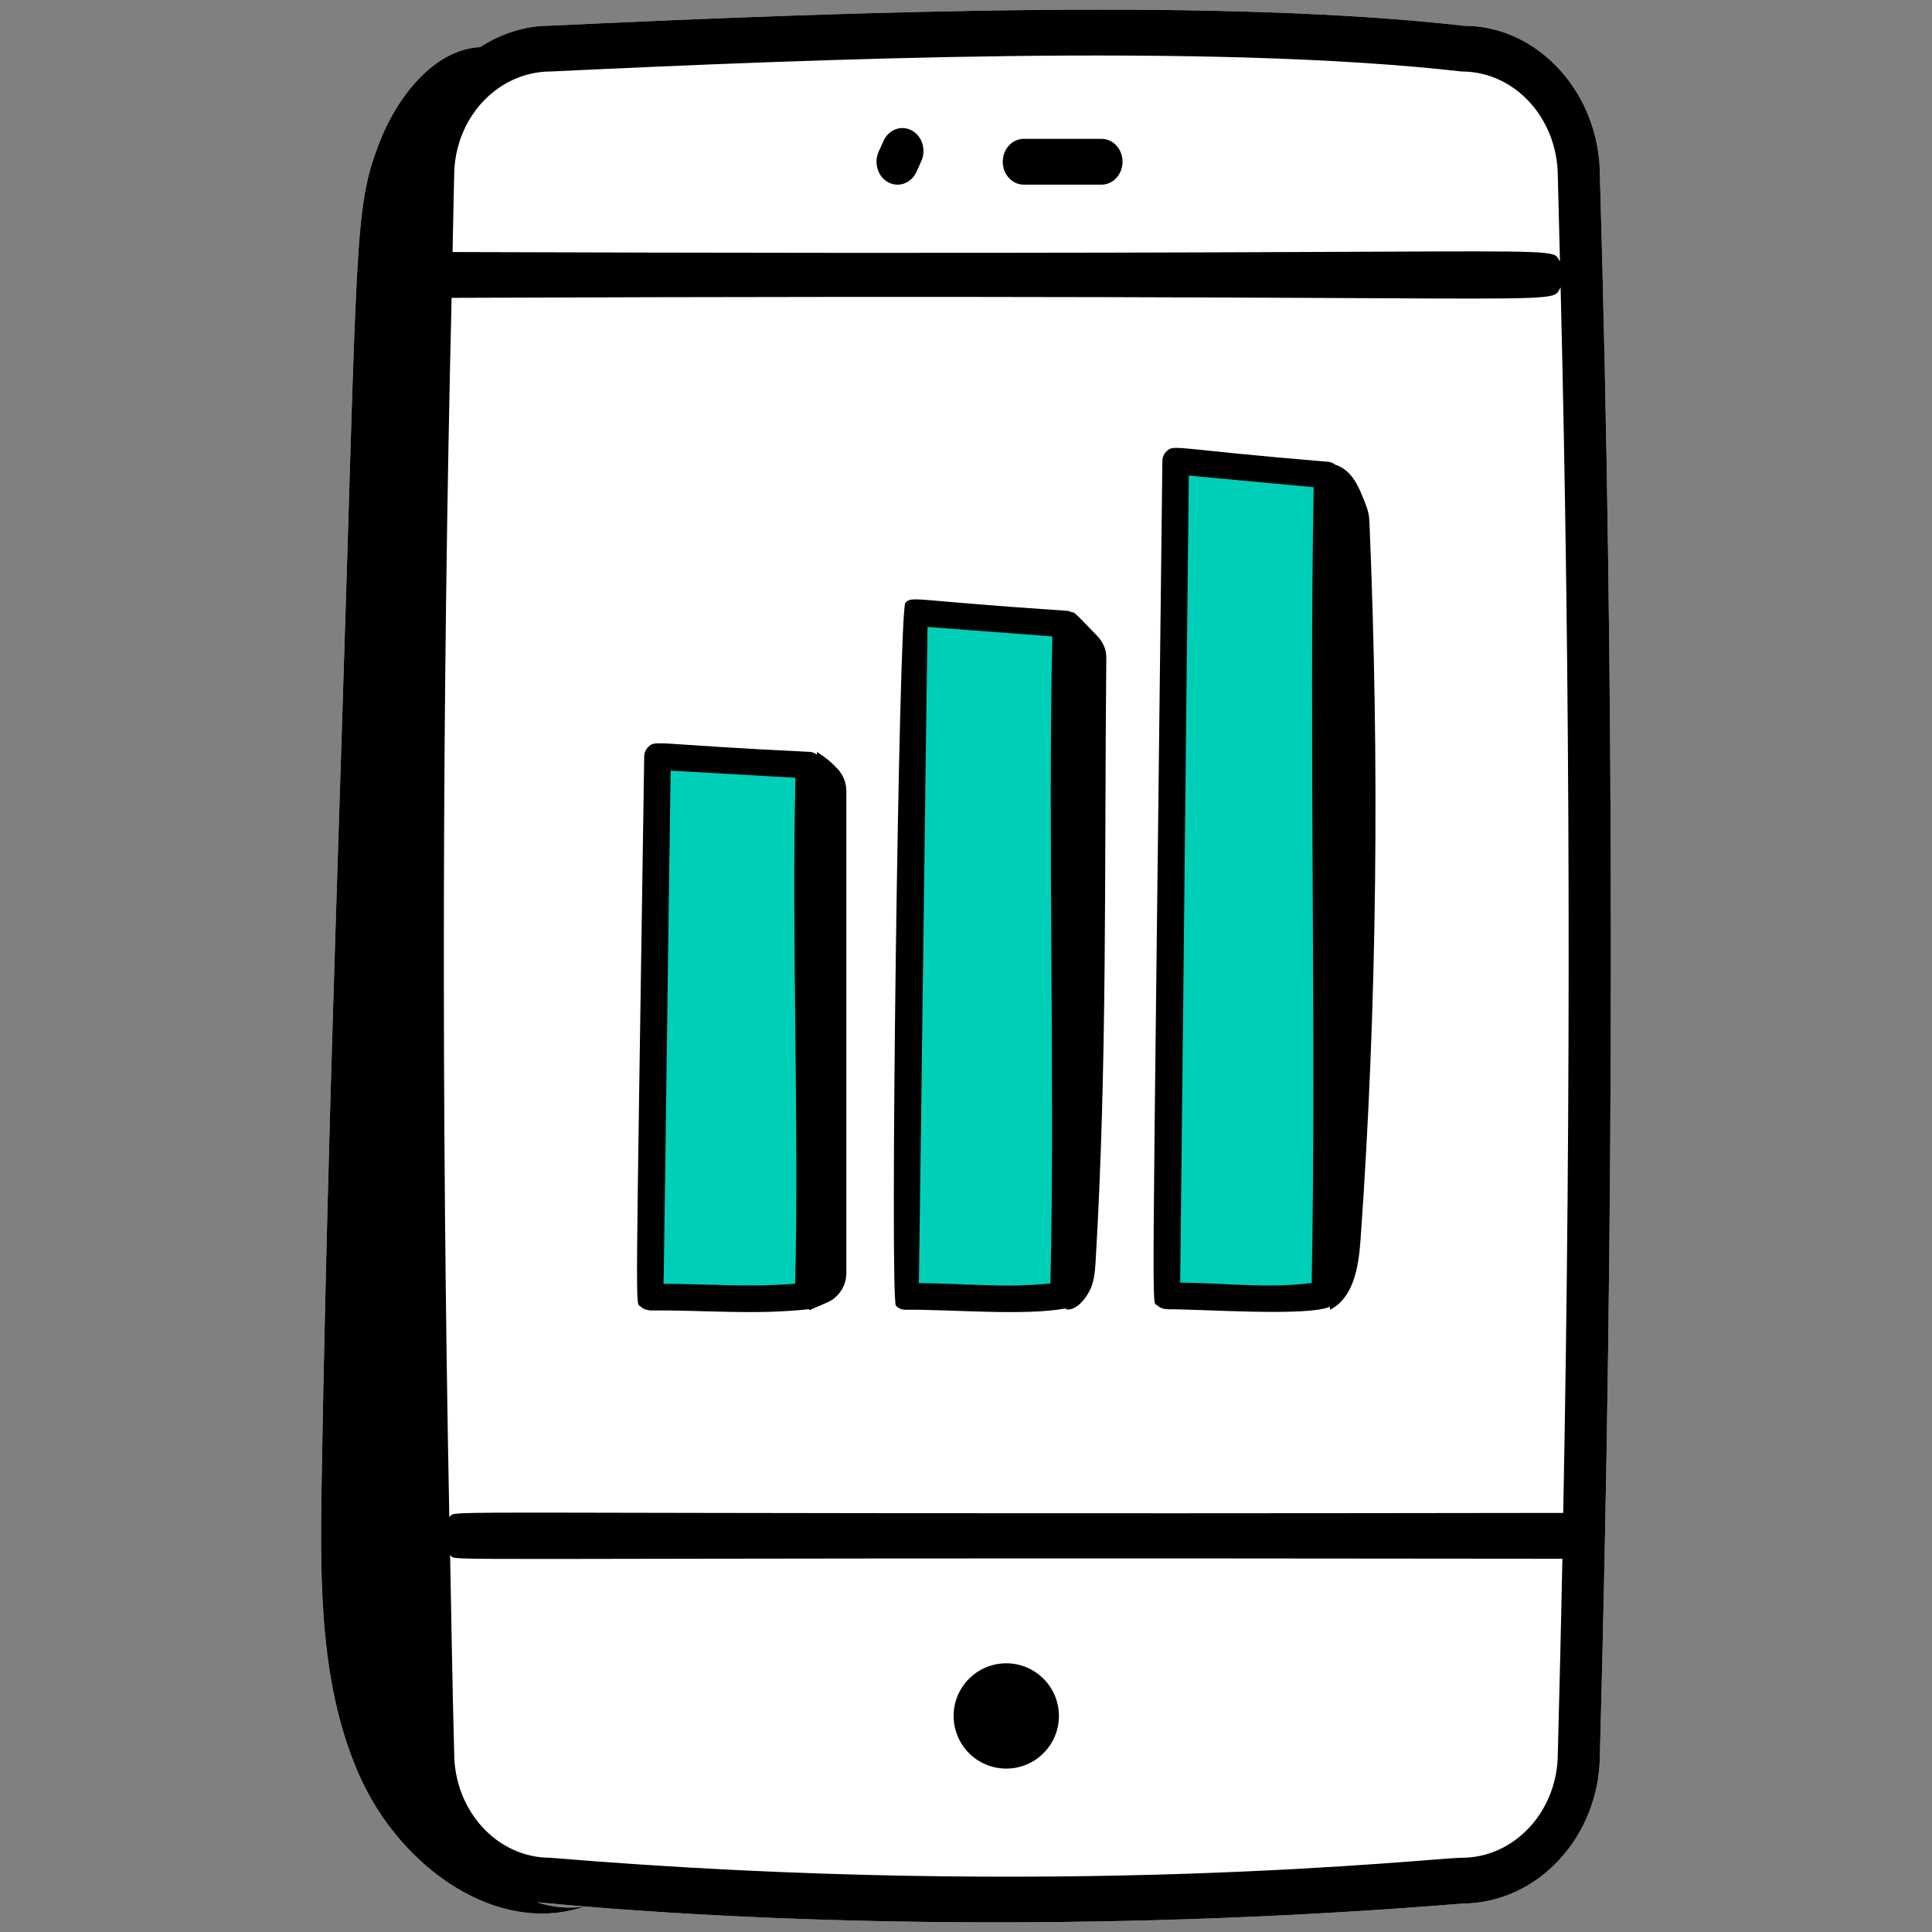
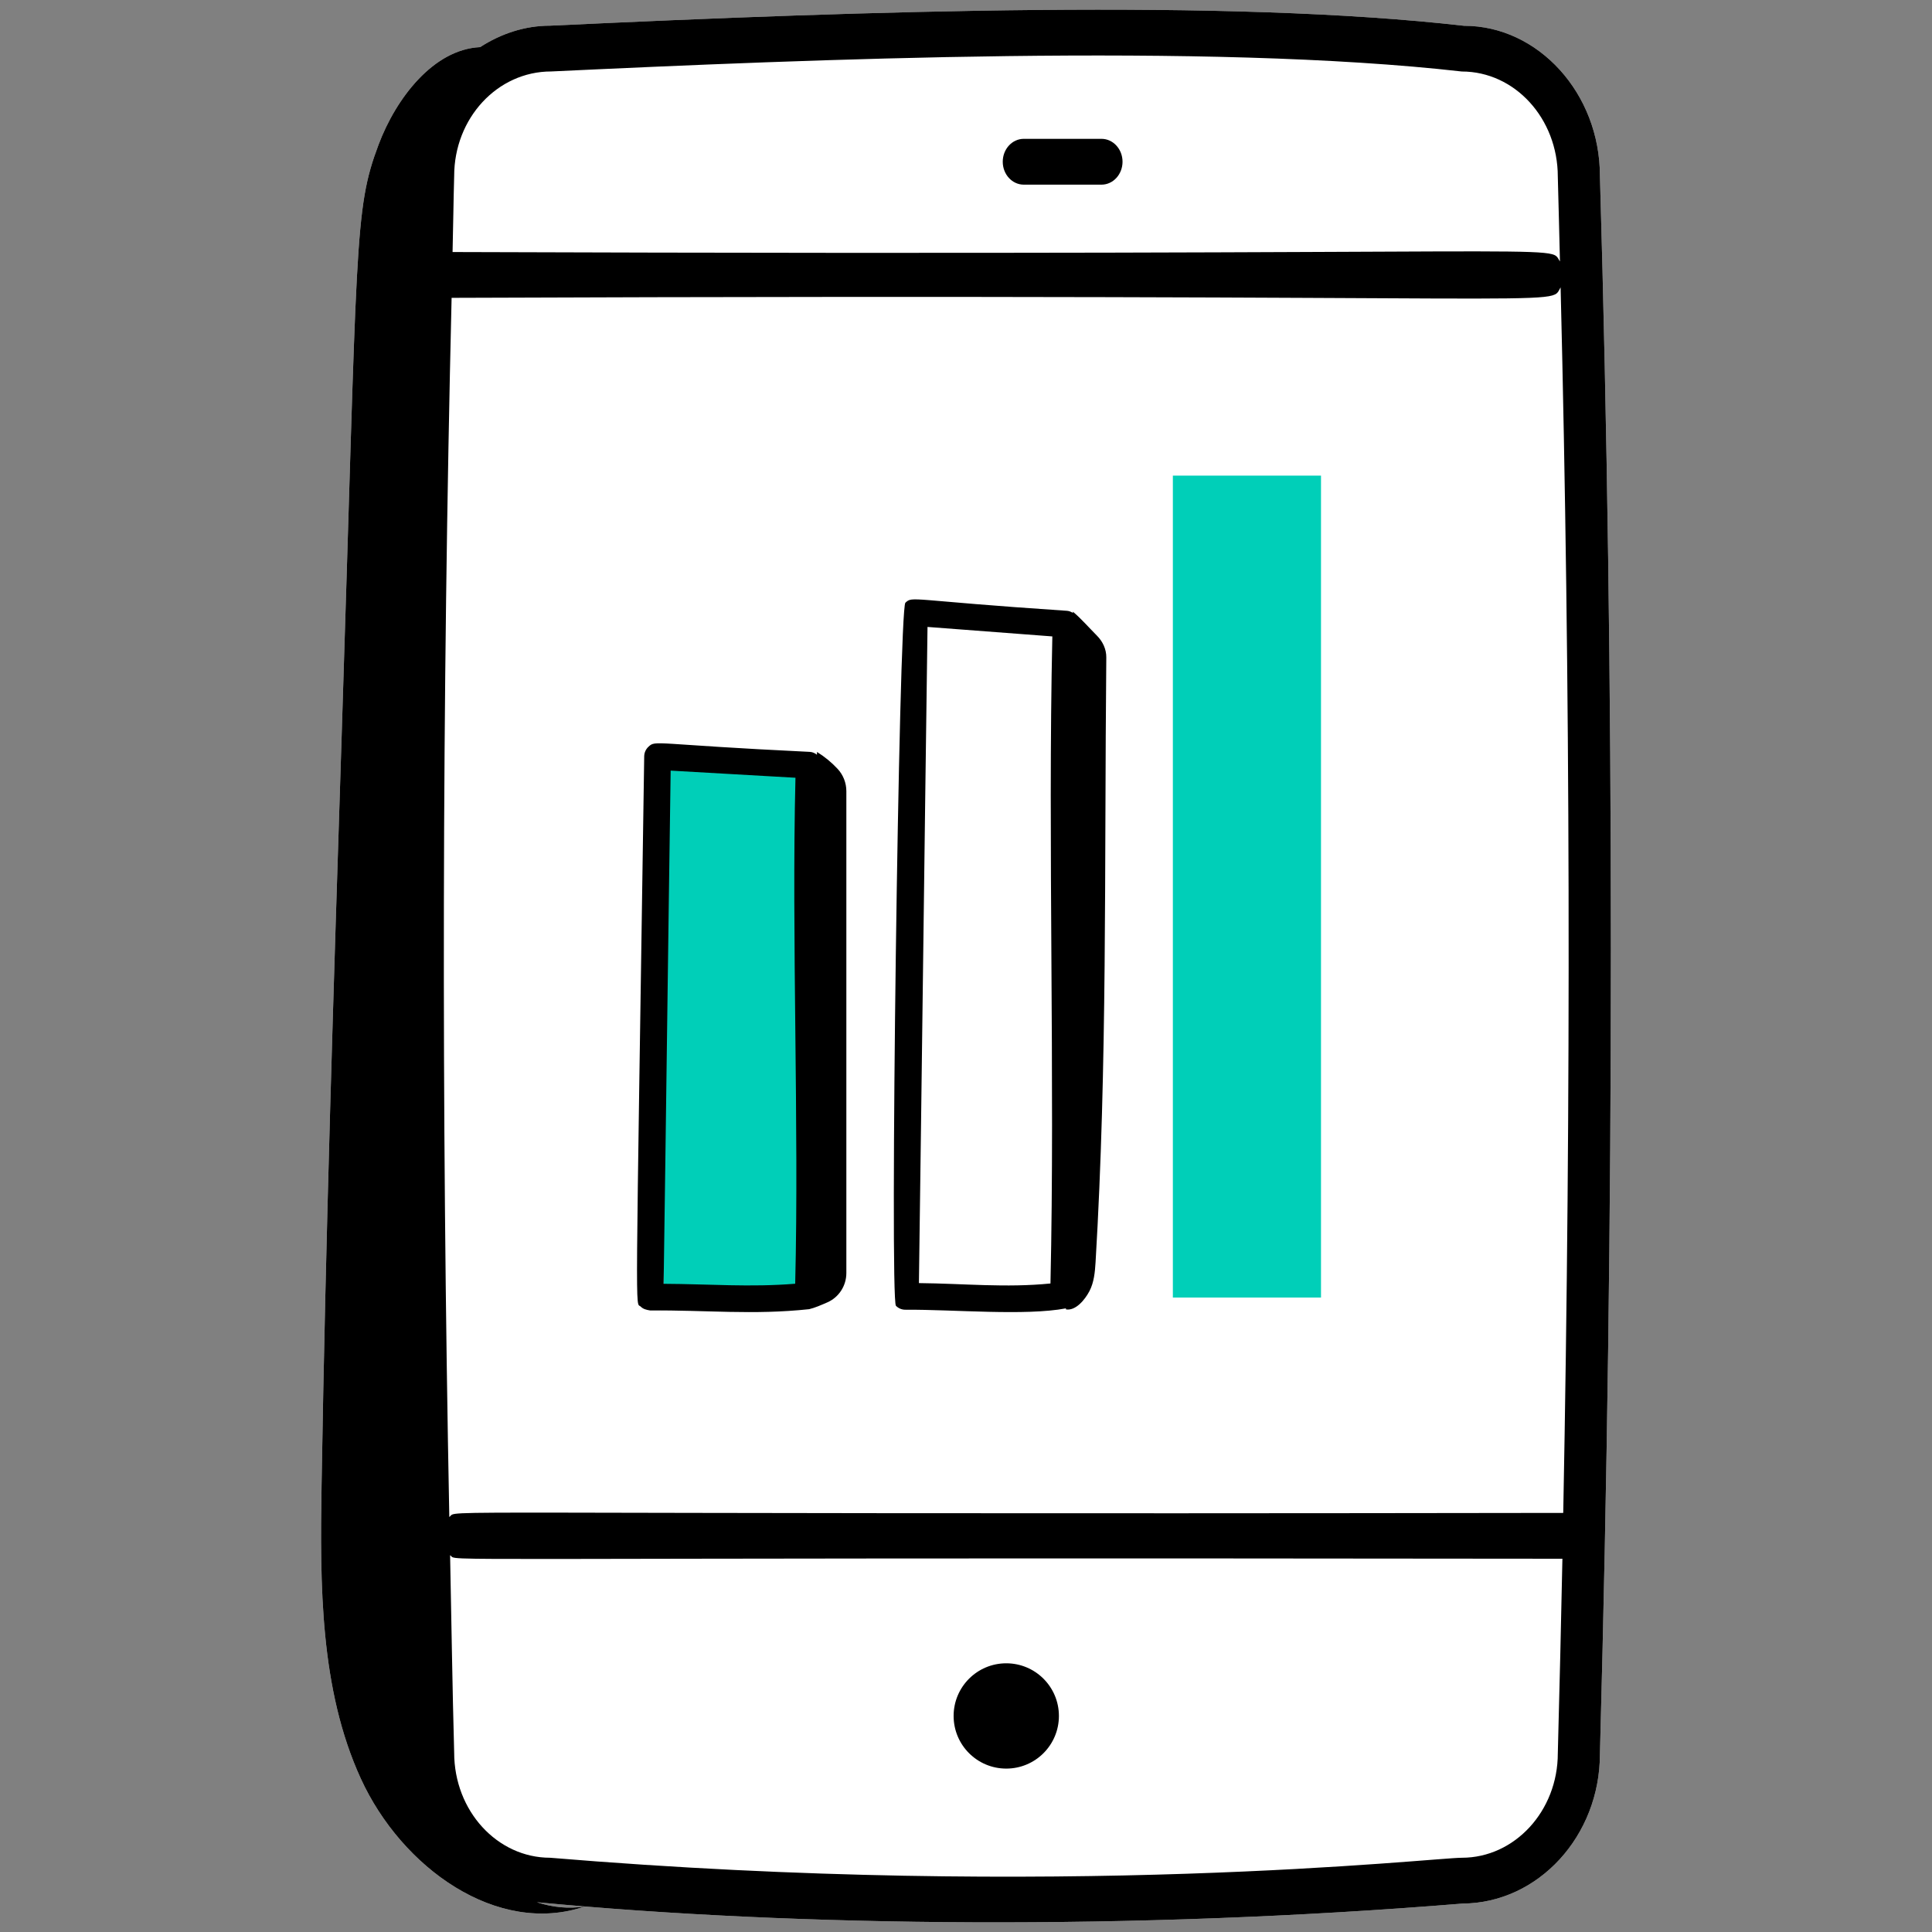
<svg xmlns="http://www.w3.org/2000/svg" version="1.0" id="Layer_1" x="0px" y="0px" viewBox="0 0 100 100" style="enable-background:new 0 0 100 100;" xml:space="preserve">
  <rect x="0" y="0" width="100" height="100" fill="#808080" stroke="none" />
  <style type="text/css">
	.st0{fill:#00CFB8;}
	.st1{fill:#FFFFFF;}
	.st2{fill:#778CEA;}
	.st3{fill:#00CEB7;}
	.st4{fill:#FF826D;}
	.st5{fill:#FFC14B;}
	.st6{fill:#FC5602;}
	.st7{fill:#4EDC87;}
	.st8{fill:#C665FC;}
	.st9{fill:#FFD49E;}
	.st10{fill:none;}
	.st11{fill:#6D4689;}
	.st12{fill:#231F20;}
	.st13{fill:#C9C9C9;}
	.st14{fill:#060606;}
	.st15{fill:#050505;}
	.st16{fill:#778DEB;}
	.st17{stroke:#000000;stroke-miterlimit:10;}
	.st18{fill:#FAD4FC;}
	.st19{fill:#C4EA71;}
	.st20{fill:#F0D6F7;}
	.st21{fill:none;stroke:#000000;stroke-width:3;stroke-miterlimit:10;}
	.st22{fill:#221F20;}
	.st23{fill:none;stroke:#000000;stroke-width:3;stroke-miterlimit:10;stroke-dasharray:10;}
	.st24{fill:#7CD88B;}
	.st25{fill:#69B7F7;}
	.st26{fill:#FFA26E;}
	.st27{fill:#E570CC;}
	.st28{fill:#606795;}
	.st29{fill:#F9C467;}
	.st30{fill:#7EE8E8;}
	.st31{fill:#C0B9EB;}
	.st32{fill:#FFFFFF;stroke:#FFFFFF;stroke-width:5;stroke-miterlimit:10;}
</style>
  <g>
    <g>
      <path class="st1" d="M75.706,98.528c3.922-0.025,7.106-3.504,7.106-7.743c0.757-28.126,0.757-55.619,0-81.678    c0-4.285-3.201-7.772-7.024-7.772c-0.004,0-0.007,0-0.011,0C63.547-0.063,44.98,0.549,28.476,1.329    c-1.328,0-2.557,0.422-3.624,1.11c-2.416,0.114-4.353,2.641-5.261,5.058c-1.275,3.397-1.08,4.862-1.906,30.574    c-0.415,12.928-0.831,25.857-1.04,38.79c-0.084,5.172-0.09,10.57,2.031,15.2c2.121,4.629,7.066,8.163,11.603,6.615    c-0.833,0.136-1.685,0.047-2.49-0.217C41.295,99.745,58.671,99.921,75.706,98.528L75.706,98.528z" />
    </g>
    <g>
      <g id="_x31_13_00000148636052652568336010000002667920978099530907_">
        <g>
          <path d="M75.706,98.528c3.922-0.025,7.106-3.504,7.106-7.743c0.757-28.126,0.757-55.619,0-81.678      c0-4.285-3.201-7.772-7.024-7.772c-0.004,0-0.007,0-0.011,0C63.547-0.063,44.98,0.549,28.476,1.329      c-1.328,0-2.557,0.422-3.624,1.11c-2.416,0.114-4.353,2.641-5.261,5.058c-1.275,3.397-1.08,4.862-1.906,30.574      c-0.415,12.928-0.831,25.857-1.04,38.79c-0.084,5.172-0.09,10.57,2.031,15.2c2.121,4.629,7.066,8.163,11.603,6.615      c-0.833,0.136-1.685,0.047-2.49-0.217C41.295,99.745,58.671,99.921,75.706,98.528L75.706,98.528z M23.508,9.107      c0-2.98,2.229-5.407,5.015-5.408c13.32-0.628,33.972-1.494,47.141,0.002c2.74,0,4.968,2.426,4.968,5.444      c0.042,1.453,0.073,2.925,0.111,4.387c-0.648-0.939,2.39-0.279-57.318-0.487C23.458,11.737,23.471,10.411,23.508,9.107z       M23.375,15.416c59.588-0.232,56.761,0.504,57.402-0.542c0.504,20.447,0.551,41.7,0.136,63.434      c-60.964,0.094-57.082-0.2-57.657,0.212C22.844,57.282,22.881,36.151,23.375,15.416z M23.508,90.716      c-0.094-3.409-0.141-6.812-0.211-10.218c0.547,0.353-3.387,0.1,57.573,0.182c-0.069,3.347-0.147,6.704-0.238,10.072      c0,2.981-2.229,5.405-4.968,5.405c-1.496,0-20.738,2.206-47.188,0C25.736,96.156,23.508,93.732,23.508,90.716z" />
        </g>
        <g>
-           <path d="M47.19,6.751c-0.544-0.292-1.195-0.045-1.459,0.541L45.48,7.849c-0.265,0.588-0.043,1.299,0.497,1.588      c0.533,0.287,1.192,0.051,1.459-0.541l0.251-0.557C47.953,7.75,47.73,7.039,47.19,6.751z" />
-         </g>
+           </g>
        <g>
          <path d="M57.012,7.186h-4.02c-0.602,0-1.09,0.531-1.09,1.186c0,0.655,0.488,1.186,1.09,1.186h4.02      c0.602,0,1.09-0.531,1.09-1.186C58.102,7.717,57.614,7.186,57.012,7.186z" />
        </g>
      </g>
      <circle cx="52.084" cy="88.817" r="2.725" />
    </g>
    <g>
      <rect x="34.348" y="39.315" class="st0" width="7.668" height="27.846" />
-       <rect x="47.563" y="32.088" class="st0" width="7.668" height="34.448" />
      <rect x="60.707" y="24.618" class="st0" width="7.668" height="42.543" />
      <g id="_x37_7_00000176004779967854568610000004840786472734301848_">
        <path d="M55.172,67.721c0.001,0.018,0.001,0.036,0.001,0.053c0.501,0.086,0.982-0.497,1.217-0.947     c0.235-0.45,0.285-0.981,0.316-1.488c0.614-10.312,0.451-20.198,0.556-31.312c0.004-0.423-0.183-0.823-0.482-1.123     c-0.415-0.418-0.829-0.893-1.246-1.243c-0.001,0.021-0.001,0.042-0.002,0.063c-0.092-0.057-0.192-0.101-0.307-0.109     c-8.191-0.545-7.969-0.779-8.362-0.418c-0.342,0.313-0.815,36.063-0.489,36.391c0.131,0.132,0.301,0.206,0.495,0.203     C49.353,67.776,53.07,68.118,55.172,67.721z M54.372,66.433c-2.311,0.231-4.474,0.003-6.809-0.02     c0.149-10.742,0.29-22.78,0.445-33.963l6.461,0.491C54.232,43.525,54.61,55.867,54.372,66.433z" />
-         <path d="M42.822,67.411c0.597-0.261,0.985-0.858,0.985-1.518V40.949c0-0.43-0.164-0.843-0.455-1.155     c-0.314-0.337-0.673-0.632-1.064-0.873l-0.002,0.143c-0.105-0.079-0.226-0.139-0.367-0.147c-8.137-0.389-7.966-0.627-8.355-0.265     c-0.138,0.128-0.217,0.306-0.22,0.495c-0.45,30.284-0.465,28.197-0.184,28.48c0.132,0.131,0.282,0.168,0.496,0.203     c2.883-0.027,5.324,0.244,8.226-0.067L41.88,67.82C42.175,67.694,42.498,67.552,42.822,67.411z M41.159,66.446     c-2.326,0.19-4.438,0.015-6.81,0.004c0.126-8.572,0.238-18.026,0.364-26.563l6.46,0.369     C40.97,48.533,41.363,58.202,41.159,66.446z" />
-         <path d="M70.421,64.183c0.874-12.265,0.98-24.854,0.459-37.214c-0.011-0.26-0.064-0.515-0.157-0.758     c-0.36-0.943-0.685-1.857-1.621-2.165c-0.098-0.073-0.21-0.13-0.34-0.142c-8.087-0.671-7.966-0.917-8.37-0.554     c-0.143,0.129-0.226,0.312-0.228,0.505c-0.534,46.549-0.566,43.408-0.263,43.709c0.131,0.131,0.314,0.189,0.495,0.202     c1.893-0.007,7.22,0.39,8.442-0.129c0,0.053,0,0.105,0,0.158C70.069,67.173,70.323,65.557,70.421,64.183z M67.894,66.41     c-2.3,0.285-4.411,0.005-6.808-0.023c0.16-14.02,0.292-28.077,0.449-41.769l6.461,0.6C67.754,38.222,68.138,53.461,67.894,66.41z     " />
+         <path d="M42.822,67.411c0.597-0.261,0.985-0.858,0.985-1.518V40.949c0-0.43-0.164-0.843-0.455-1.155     c-0.314-0.337-0.673-0.632-1.064-0.873l-0.002,0.143c-0.105-0.079-0.226-0.139-0.367-0.147c-8.137-0.389-7.966-0.627-8.355-0.265     c-0.138,0.128-0.217,0.306-0.22,0.495c-0.45,30.284-0.465,28.197-0.184,28.48c0.132,0.131,0.282,0.168,0.496,0.203     c2.883-0.027,5.324,0.244,8.226-0.067C42.175,67.694,42.498,67.552,42.822,67.411z M41.159,66.446     c-2.326,0.19-4.438,0.015-6.81,0.004c0.126-8.572,0.238-18.026,0.364-26.563l6.46,0.369     C40.97,48.533,41.363,58.202,41.159,66.446z" />
      </g>
    </g>
  </g>
</svg>